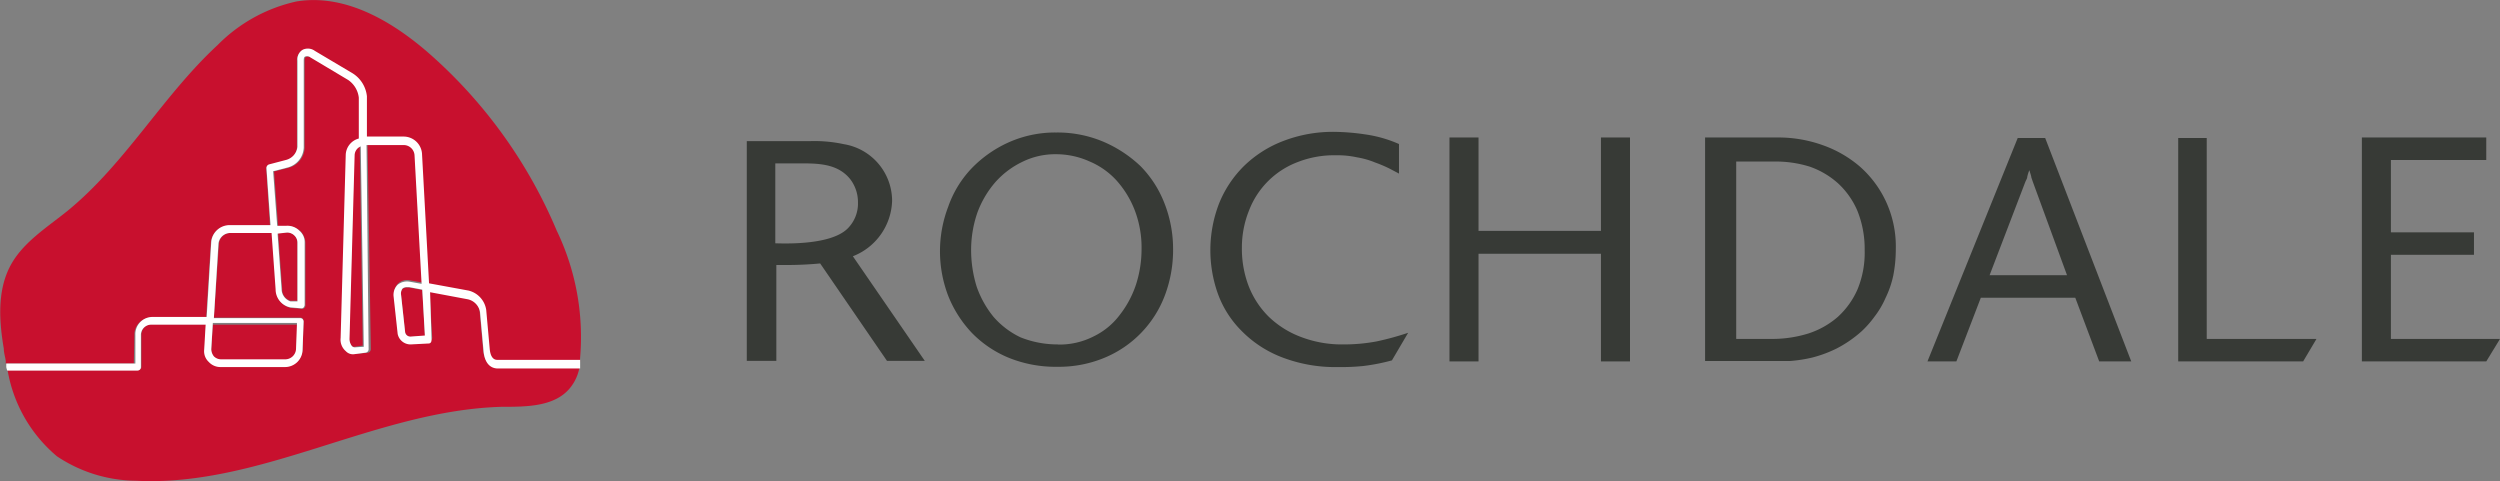
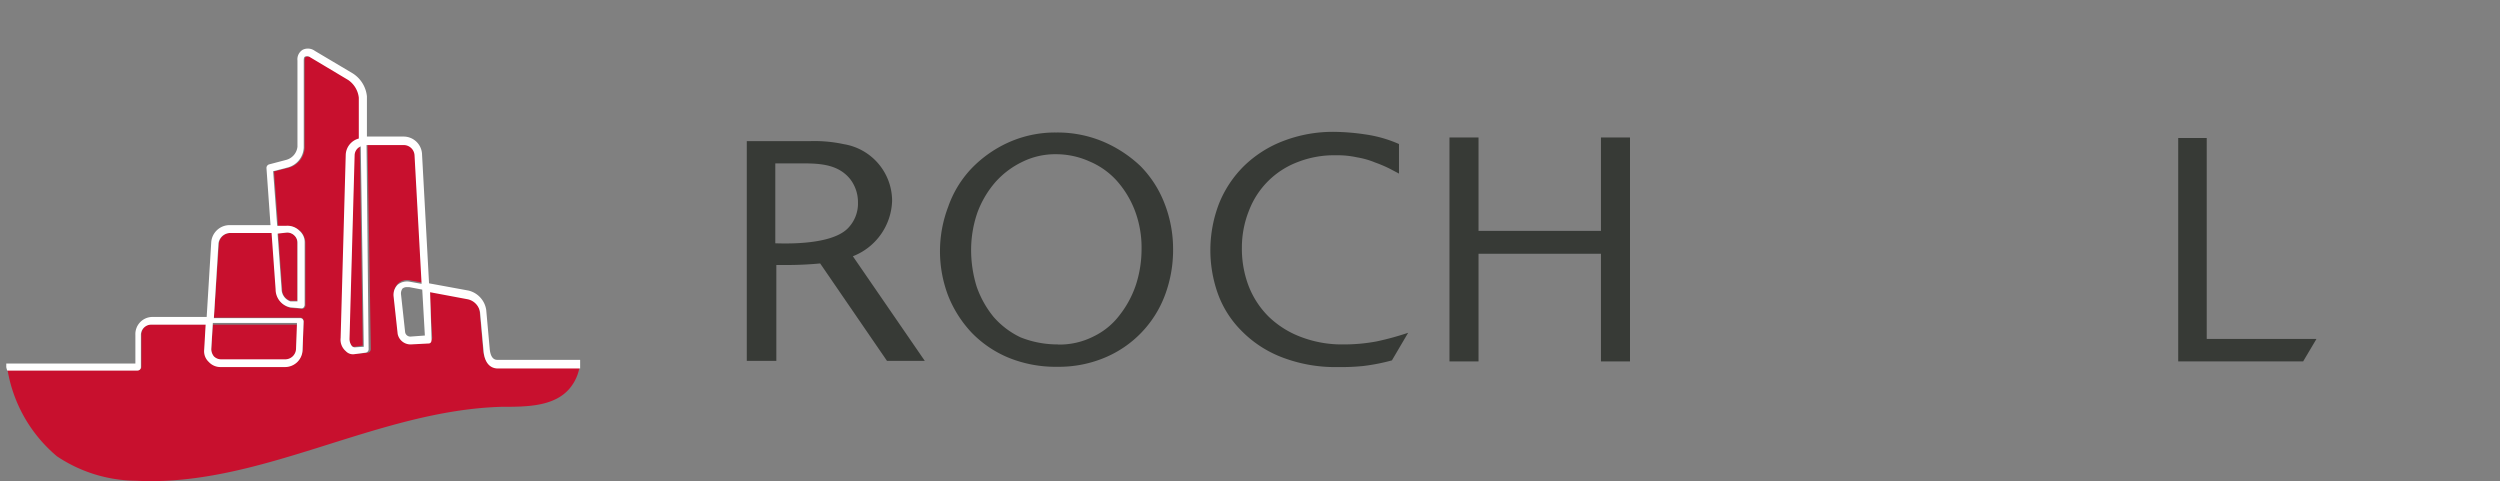
<svg xmlns="http://www.w3.org/2000/svg" id="Laag_1" data-name="Laag 1" viewBox="0 0 191.12 36.78">
  <rect x="0" y="0" width="191.12" height="36.78" fill="#808080" stroke="none" />
  <defs>
    <style>.cls-1{fill:none;}.cls-2{clip-path:url(#clip-path);}.cls-3{fill:#c8102e;}.cls-4{fill:#fff;}.cls-5{fill:#373a36;}</style>
    <clipPath id="clip-path" transform="translate(-2.65 -1.66)">
      <rect class="cls-1" x="-4.39" y="-5.99" width="204.13" height="59.14" />
    </clipPath>
  </defs>
  <g class="cls-2">
    <path class="cls-3" d="M18.8,28.39a.73.73,0,0,0,.2.55.82.82,0,0,0,.58.23h4.88a.83.83,0,0,0,.86-.78l.07-1.91H18.92Z" transform="translate(-2.65 -1.66)" />
  </g>
  <g class="cls-2">
    <path class="cls-3" d="M24.85,24.65l.54,0V20.21a.76.76,0,0,0-.23-.55.78.78,0,0,0-.59-.23h-.66l.31,4.32a.89.89,0,0,0,.63.9" transform="translate(-2.65 -1.66)" />
  </g>
  <g class="cls-2">
-     <path class="cls-3" d="M12.92,27.26a1.31,1.31,0,0,1,1.32-1.32h4.17l.36-5.73a1.39,1.39,0,0,1,1.4-1.29h3.12L23,14.55a.29.29,0,0,1,.19-.27L24.5,14a1.17,1.17,0,0,0,.85-1.05V6.33a.94.94,0,0,1,.39-.82.9.9,0,0,1,.94.08L29.56,7.3a2.3,2.3,0,0,1,1.06,1.83l0,3.08,2.8,0a1.36,1.36,0,0,1,1.41,1.29l.54,9.94,3,.55a1.7,1.7,0,0,1,1.37,1.48l.27,3c.08.82.47.82.59.82H47A1.49,1.49,0,0,1,47,29a18.75,18.75,0,0,0-1.79-9.71A37.23,37.23,0,0,0,35.84,6.09c-2.92-2.65-6.67-4.95-10.52-4.32a12.15,12.15,0,0,0-6.05,3.35c-4.17,3.86-7,9-11.42,12.63-1.64,1.33-3.55,2.49-4.48,4.37s-.78,4.13-.43,6.19c0,.32.11.63.15.94l0,.2h9.79Z" transform="translate(-2.65 -1.66)" />
-   </g>
+     </g>
  <g class="cls-2">
    <path class="cls-3" d="M39.58,28.39l-.27-3a1.19,1.19,0,0,0-.93-1l-2.89-.55.2,3.63a.26.26,0,0,1-.24.27l-1.36.15a1,1,0,0,1-1-.81l-.31-2.85a1.09,1.09,0,0,1,.31-.9,1,1,0,0,1,.94-.23l.9.16-.55-9.83a.88.88,0,0,0-.86-.78l-2.77,0L31,28.35a.29.29,0,0,1-.24.28l-.81.07a.78.78,0,0,1-.71-.23,1.38,1.38,0,0,1-.39-1l.39-14a1.35,1.35,0,0,1,1-1.25l0-3.12a1.75,1.75,0,0,0-.82-1.36L26.45,6.05A.56.56,0,0,0,26.06,6c-.08,0-.12.15-.12.35v6.59a1.65,1.65,0,0,1-1.25,1.55l-1.09.28.31,4.17h.7a1.57,1.57,0,0,1,1,.39,1.35,1.35,0,0,1,.39.9V25a.31.31,0,0,1-.08.2.29.29,0,0,1-.19.07l-.82-.07a1.39,1.39,0,0,1-1.13-1.37l-.32-4.36H20.29a.89.89,0,0,0-.9.81L19,25.94h6.59a.33.33,0,0,1,.19.07.31.31,0,0,1,.08.2l-.08,2.18a1.37,1.37,0,0,1-1.36,1.29H19.58a1.36,1.36,0,0,1-.93-.39,1.31,1.31,0,0,1-.35-.94l.11-1.91H14.28a.79.79,0,0,0-.82.78v2.46a.26.26,0,0,1-.27.27H3.25a.15.15,0,0,0,0,.12A11,11,0,0,0,7,36.54,11,11,0,0,0,13,38.41c9.55.51,18.4-5.38,28-5.65,1.91,0,4.09,0,5.26-1.48a3.44,3.44,0,0,0,.7-1.6H40.68c-.36,0-1-.16-1.1-1.29" transform="translate(-2.65 -1.66)" />
  </g>
  <g class="cls-2">
-     <path class="cls-3" d="M33.93,23.64h-.15a.53.53,0,0,0-.36.11.51.51,0,0,0-.11.47l.31,2.85a.46.46,0,0,0,.43.35l1.09-.08-.2-3.51Z" transform="translate(-2.65 -1.66)" />
-   </g>
+     </g>
  <g class="cls-2">
    <path class="cls-3" d="M29.72,13.5l-.39,14a.86.86,0,0,0,.2.58.25.25,0,0,0,.27.08l.58-.08-.23-15.32a1.06,1.06,0,0,0-.43.74" transform="translate(-2.65 -1.66)" />
  </g>
  <g class="cls-2">
    <path class="cls-4" d="M47,29.17H40.68c-.12,0-.51,0-.59-.82l-.27-3a1.79,1.79,0,0,0-1.37-1.48l-3-.55-.54-9.94a1.41,1.41,0,0,0-1.41-1.28l-2.8,0,0-3.08A2.36,2.36,0,0,0,29.6,7.26L26.72,5.55a.9.9,0,0,0-.94-.08.86.86,0,0,0-.39.82v6.59a1.17,1.17,0,0,1-.85,1l-1.33.35a.29.29,0,0,0-.19.27l.31,4.37H20.21a1.41,1.41,0,0,0-1.41,1.29l-.35,5.73H14.28A1.31,1.31,0,0,0,13,27.26v2.19H3.13l0,.27a1,1,0,0,0,.08.27h9.94a.26.26,0,0,0,.27-.27V27.26a.79.79,0,0,1,.82-.78h4.13l-.11,1.91a1.11,1.11,0,0,0,.35.94,1.2,1.2,0,0,0,.93.39h4.88a1.34,1.34,0,0,0,1.36-1.29l.08-2.18a.31.31,0,0,0-.08-.2.27.27,0,0,0-.19-.07H19l.35-5.7a.92.92,0,0,1,.9-.81h3.16l.31,4.32a1.4,1.4,0,0,0,1.13,1.37l.82.07c.08,0,.15,0,.19-.07a.31.31,0,0,0,.08-.2V20.21a1.13,1.13,0,0,0-.39-.9,1.29,1.29,0,0,0-1-.39h-.71l-.31-4.17,1.09-.28a1.64,1.64,0,0,0,1.25-1.55V6.33c0-.16,0-.31.12-.35a.4.4,0,0,1,.39.07l2.88,1.72a1.89,1.89,0,0,1,.82,1.36l0,3.12a1.34,1.34,0,0,0-1,1.25l-.39,14a1.15,1.15,0,0,0,.39,1,.75.75,0,0,0,.7.23l.82-.11a.27.27,0,0,0,.23-.28l-.16-15.59,2.81,0a.83.83,0,0,1,.86.78l.54,9.83-.89-.16a1.14,1.14,0,0,0-.94.23,1.09,1.09,0,0,0-.31.9l.31,2.85a1,1,0,0,0,1,.81l1.36-.07c.16,0,.23-.12.23-.28L35.53,24l2.88.54a1.21,1.21,0,0,1,.94,1l.27,3c.12,1.13.74,1.29,1.09,1.29H47ZM25.35,26.44l-.07,1.91a.83.83,0,0,1-.86.78H19.58A.78.78,0,0,1,19,28.9a.93.93,0,0,1-.2-.55l.12-2h6.43Zm-.78-7h0a.78.78,0,0,1,.59.23.76.76,0,0,1,.23.55v4.48l-.54,0a1,1,0,0,1-.67-.86l-.31-4.32Zm5.27,8.77a.34.34,0,0,1-.28-.08.91.91,0,0,1-.19-.58l.39-14a.75.75,0,0,1,.47-.7l.23,15.32Zm4.21-.82a.4.4,0,0,1-.43-.35l-.31-2.85a.65.65,0,0,1,.11-.47.53.53,0,0,1,.36-.11h.15l1,.19.2,3.51Z" transform="translate(-2.65 -1.66)" />
  </g>
  <g class="cls-2">
    <path class="cls-5" d="M70.46,29.25,65.35,21.8c-.85.08-1.71.12-2.61.12H62v7.33H59.74V12.45h4.83a10.51,10.51,0,0,1,2.58.23A4.4,4.4,0,0,1,70.85,17a4.7,4.7,0,0,1-3,4.25l5.5,8H70.46Zm-8.85-9c.39,0,4.45.28,5.85-1.13a2.7,2.7,0,0,0,.78-2,2.88,2.88,0,0,0-.59-1.76c-1-1.25-2.57-1.21-4.05-1.21H61.92v7.57Z" transform="translate(-2.65 -1.66)" />
  </g>
  <g class="cls-2">
    <path class="cls-5" d="M92.33,20.67a9.83,9.83,0,0,1-.62,3.55A8.33,8.33,0,0,1,87.11,29a9.07,9.07,0,0,1-3.63.7,9.52,9.52,0,0,1-3.74-.7,8.38,8.38,0,0,1-2.81-1.91,8.91,8.91,0,0,1-1.79-2.81,9.54,9.54,0,0,1,0-6.82,8.12,8.12,0,0,1,1.75-2.89,9.14,9.14,0,0,1,2.81-2,8.69,8.69,0,0,1,3.7-.78,9,9,0,0,1,3.59.7,9.58,9.58,0,0,1,2.85,1.87,8.32,8.32,0,0,1,1.83,2.84,9.56,9.56,0,0,1,.66,3.51M83.52,28a5.75,5.75,0,0,0,2.73-.62,5.47,5.47,0,0,0,2-1.64,7.69,7.69,0,0,0,1.25-2.34,8.86,8.86,0,0,0,.42-2.69,8,8,0,0,0-.5-2.92A7.41,7.41,0,0,0,88,15.45,5.89,5.89,0,0,0,85.94,14a6.24,6.24,0,0,0-2.58-.55,5.68,5.68,0,0,0-2.57.59,6.54,6.54,0,0,0-2.06,1.56,7.52,7.52,0,0,0-1.37,2.34,8.78,8.78,0,0,0-.47,2.88,9.44,9.44,0,0,0,.43,2.77,7.6,7.6,0,0,0,1.29,2.3,6.35,6.35,0,0,0,2.06,1.56,7.61,7.61,0,0,0,2.85.54" transform="translate(-2.65 -1.66)" />
  </g>
  <g class="cls-2">
    <path class="cls-5" d="M109.06,29.21a15.1,15.1,0,0,1-2.19.43,15.84,15.84,0,0,1-1.87.08,11.34,11.34,0,0,1-4.33-.74,8.68,8.68,0,0,1-3.08-2,7.75,7.75,0,0,1-1.83-2.85,9.92,9.92,0,0,1,.08-6.9,8.48,8.48,0,0,1,1.91-2.88,8.81,8.81,0,0,1,3-1.91,10.55,10.55,0,0,1,3.94-.7,17.16,17.16,0,0,1,2.3.19,9.79,9.79,0,0,1,2.61.74v2.26l-.74-.39a10,10,0,0,0-1.09-.46,6.25,6.25,0,0,0-1.37-.39,7,7,0,0,0-1.63-.16,7.63,7.63,0,0,0-2.89.51,6.4,6.4,0,0,0-3.74,3.7,7.58,7.58,0,0,0-.55,2.85,8,8,0,0,0,.51,2.92,6.72,6.72,0,0,0,1.52,2.34,7.15,7.15,0,0,0,2.46,1.56,8.77,8.77,0,0,0,3.31.58,13.43,13.43,0,0,0,2.5-.23,21.8,21.8,0,0,0,2.41-.66Z" transform="translate(-2.65 -1.66)" />
  </g>
  <g class="cls-2">
    <polygon class="cls-5" points="124.61 27.63 122.39 27.63 122.39 19.4 113.03 19.4 113.03 27.63 110.81 27.63 110.81 10.51 113.03 10.51 113.03 17.65 122.39 17.65 122.39 10.51 124.61 10.51 124.61 27.63" />
  </g>
  <g class="cls-2">
-     <path class="cls-5" d="M133.07,12.17h5.5a10.05,10.05,0,0,1,3.43.59,8.85,8.85,0,0,1,2.84,1.64,8.1,8.1,0,0,1,2,2.69,8.19,8.19,0,0,1,.74,3.62,10.5,10.5,0,0,1-.19,2,7.41,7.41,0,0,1-.59,1.72,6.74,6.74,0,0,1-.85,1.44,7.53,7.53,0,0,1-1,1.13,9.11,9.11,0,0,1-1.87,1.29,9.48,9.48,0,0,1-1.87.7,10.83,10.83,0,0,1-1.75.27c-.55,0-1.06,0-1.49,0H133V12.17Zm2.22,15.4h2.85a9.28,9.28,0,0,0,2.77-.42,6.44,6.44,0,0,0,2.22-1.25,6.19,6.19,0,0,0,1.52-2.11,7.31,7.31,0,0,0,.55-3,7.8,7.8,0,0,0-.55-3,6.11,6.11,0,0,0-1.48-2.11A6.35,6.35,0,0,0,141,14.4a8.71,8.71,0,0,0-2.73-.39h-2.89V27.57Z" transform="translate(-2.65 -1.66)" />
-   </g>
+     </g>
  <g class="cls-2">
-     <path class="cls-5" d="M165.58,29.29h-2.45l-1.83-4.87h-7.22l-1.87,4.87H150l6.9-17.08H159Zm-4.91-6.59-2.61-7.13-.12-.35c0-.08-.07-.28-.15-.55a2.87,2.87,0,0,0-.16.51c0,.11-.08.23-.15.39l-2.73,7.13Z" transform="translate(-2.65 -1.66)" />
-   </g>
+     </g>
  <g class="cls-2">
    <polygon class="cls-5" points="176.07 27.63 166.52 27.63 166.52 10.55 168.7 10.55 168.7 25.91 177.09 25.91 176.07 27.63" />
  </g>
  <g class="cls-2">
-     <polygon class="cls-5" points="190.07 27.63 180.56 27.63 180.56 10.51 190.07 10.51 190.07 12.23 182.78 12.23 182.78 17.76 189.13 17.76 189.13 19.48 182.78 19.48 182.78 25.91 191.12 25.91 190.07 27.63" />
-   </g>
+     </g>
</svg>